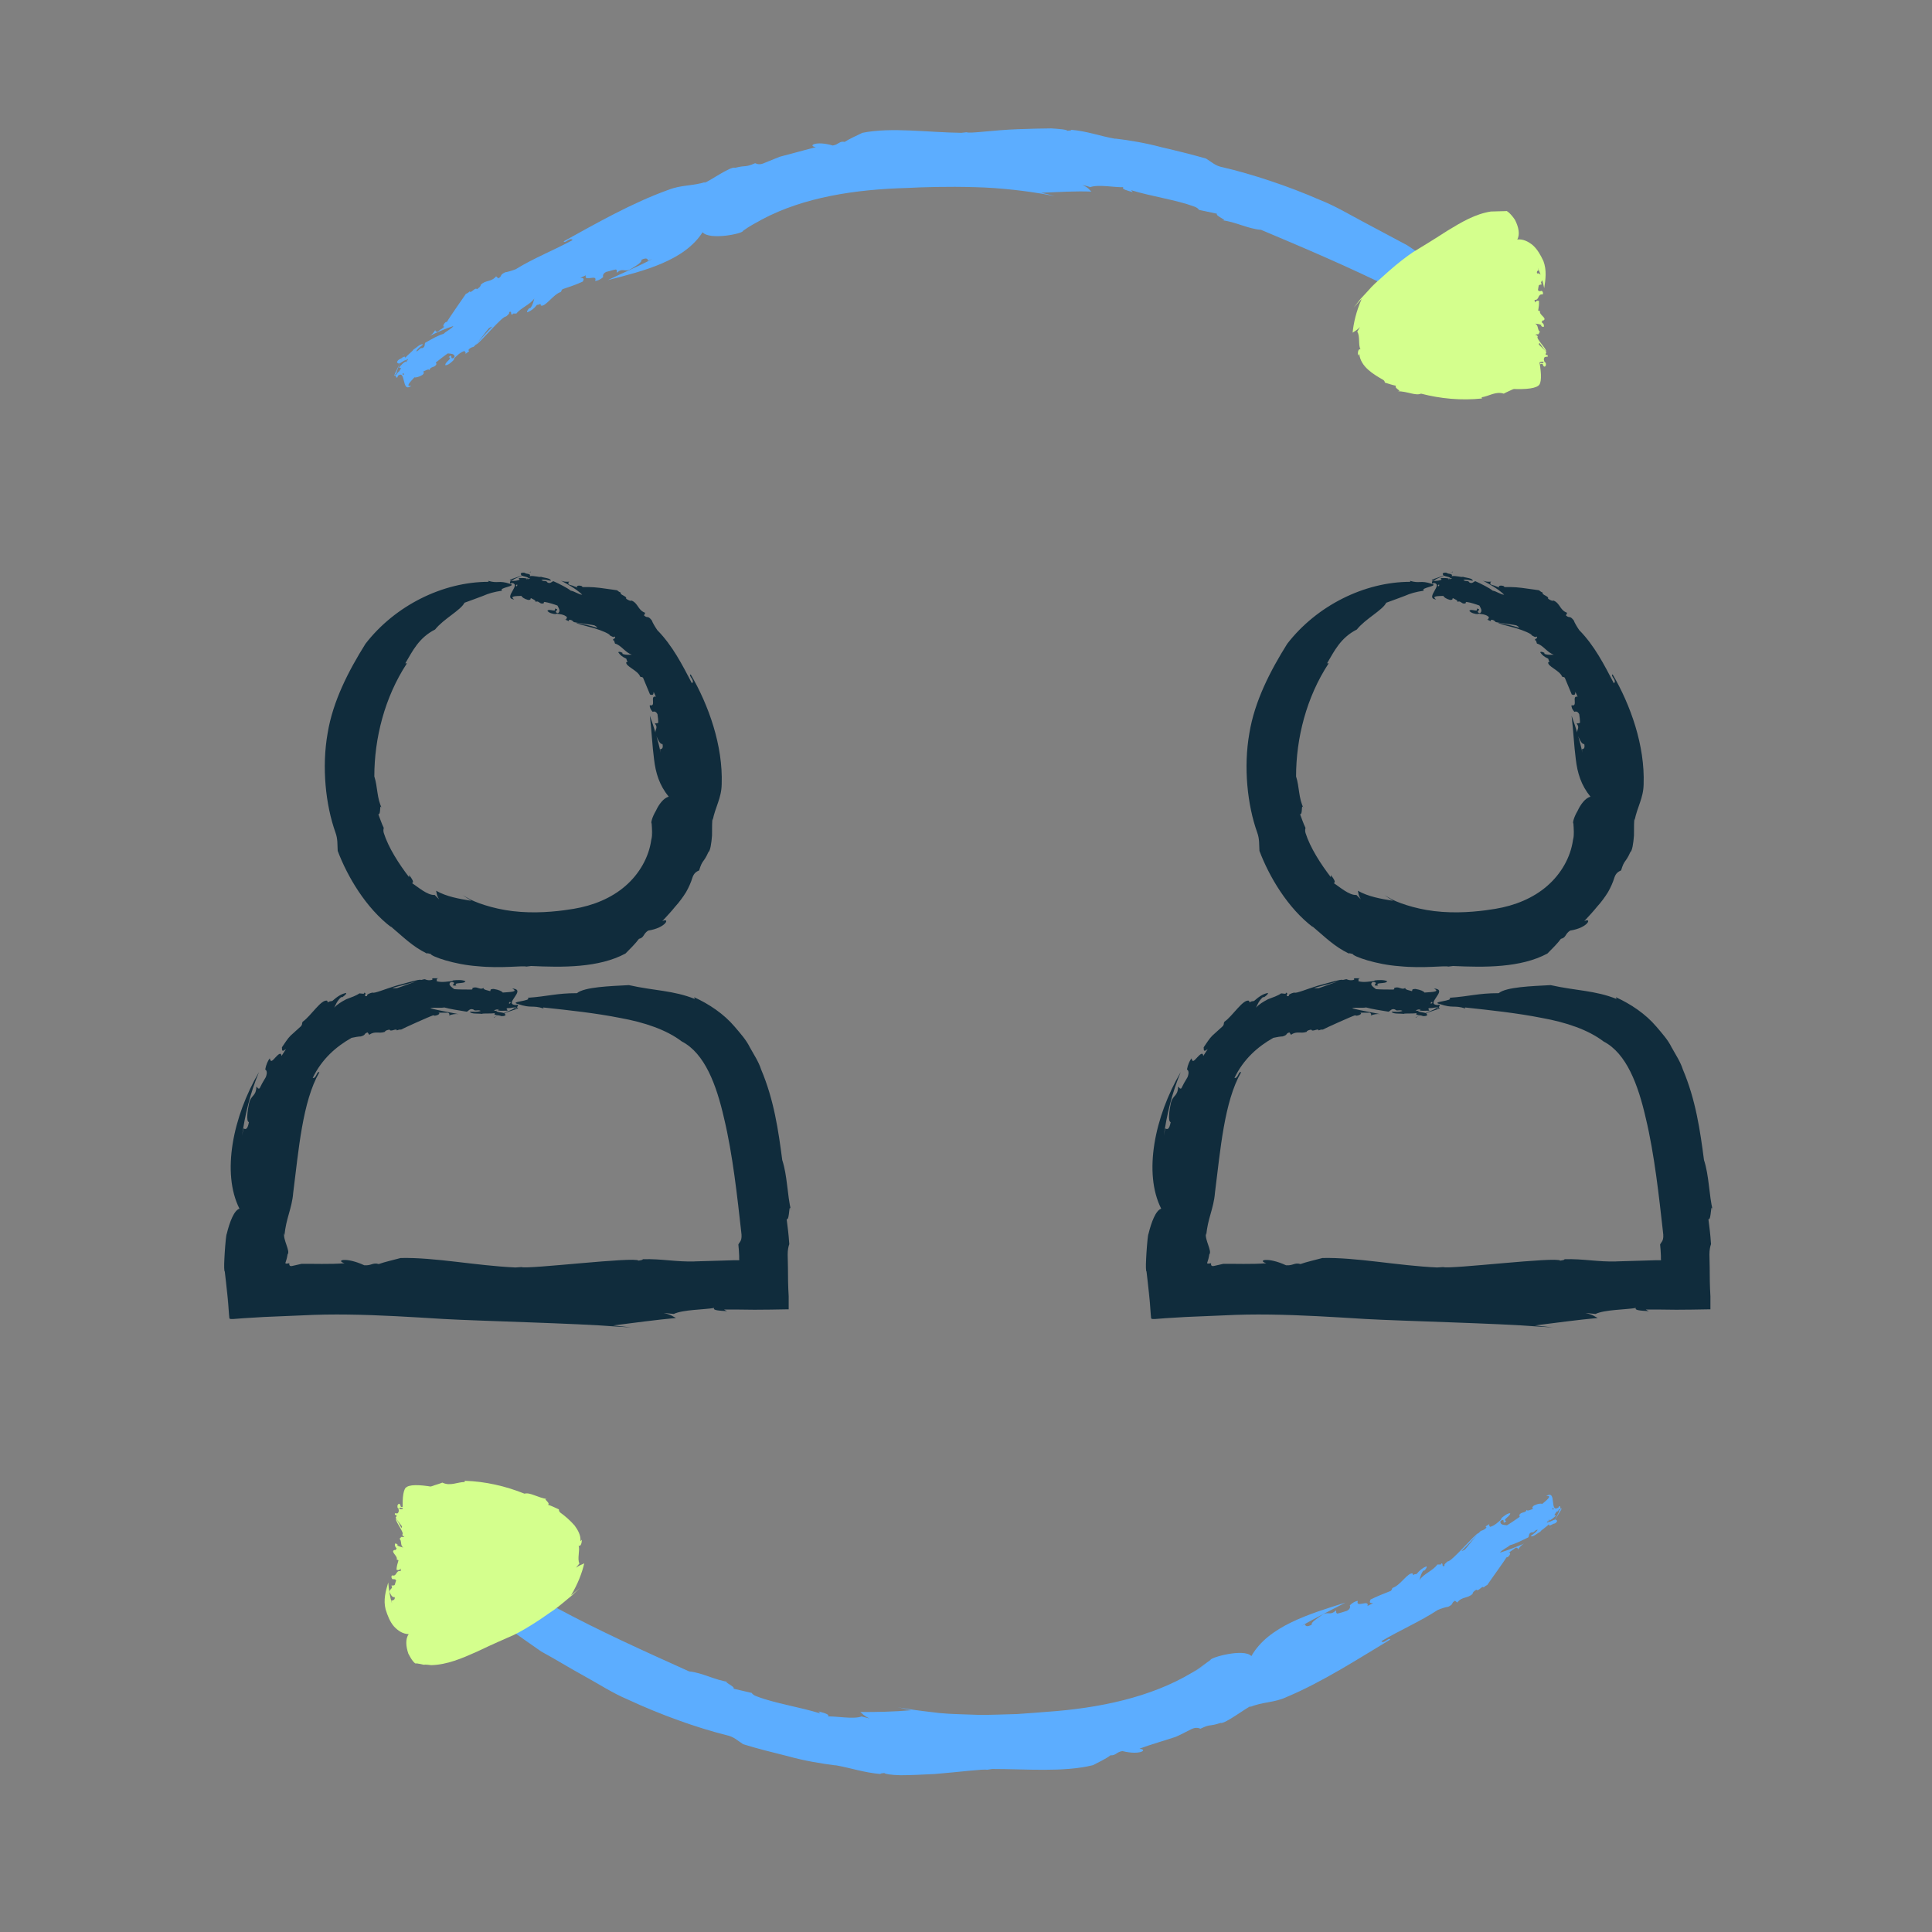
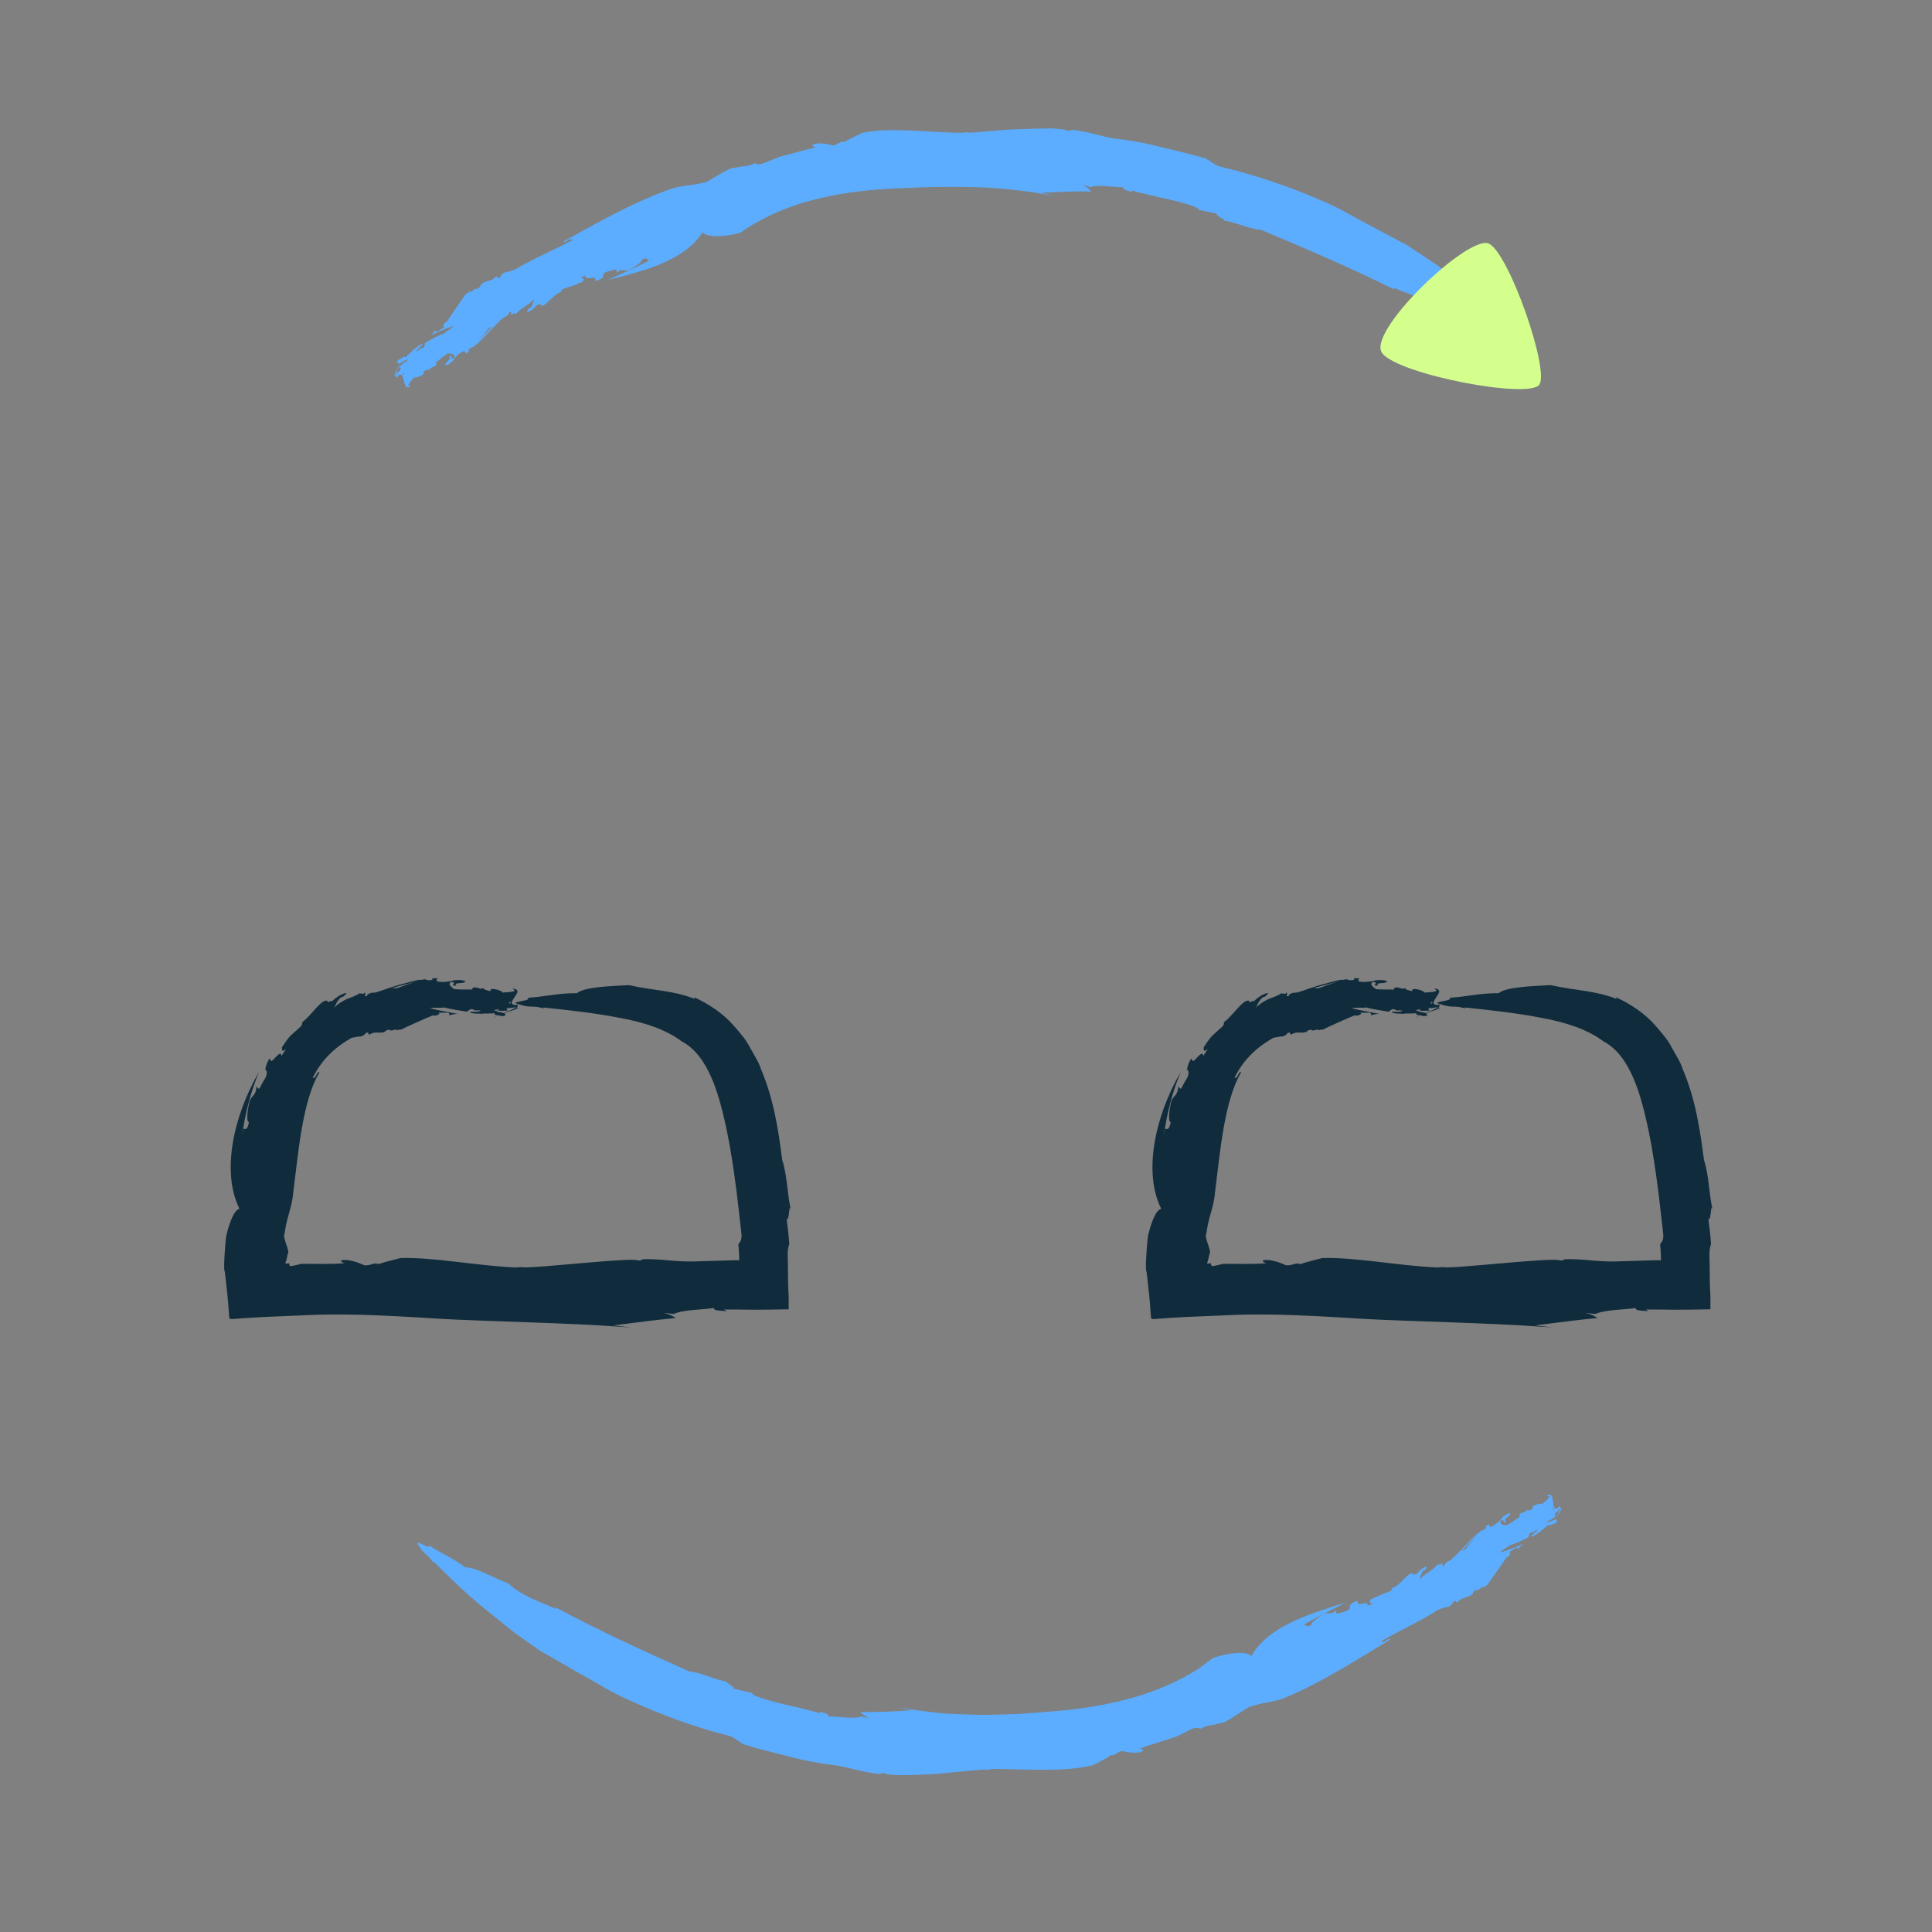
<svg xmlns="http://www.w3.org/2000/svg" width="96" height="96" viewBox="0 0 96 96" fill="none">
  <rect x="0" y="0" width="96" height="96" fill="#808080" stroke="none" />
  <path d="M32.181 12.96L32.411 12.87C31.711 13.24 30.941 13.56 30.201 13.92C32.001 13.46 34.001 12.96 34.911 11.54C35.251 11.95 36.931 11.61 36.921 11.47C37.221 11.25 37.541 11.08 37.871 10.9C37.641 11.01 37.421 11.13 37.201 11.25C37.421 11.13 37.641 11.01 37.871 10.9C39.941 9.8 42.491 9.41 45.071 9.34C45.781 9.3 47.111 9.26 48.441 9.3C49.771 9.33 51.091 9.51 51.801 9.63C52.011 9.67 52.211 9.71 52.421 9.75C52.081 9.66 52.081 9.65 51.731 9.58C52.621 9.54 53.441 9.49 54.231 9.52C54.111 9.42 54.101 9.33 53.781 9.19C53.911 9.22 54.041 9.25 54.171 9.3C54.571 9.15 55.401 9.32 55.821 9.3C55.711 9.4 56.021 9.47 56.291 9.55L56.201 9.45C57.211 9.76 58.441 9.93 59.331 10.26C59.461 10.3 59.541 10.37 59.581 10.43L60.471 10.62C60.361 10.73 61.131 11 60.691 10.94C61.381 11.01 61.991 11.37 62.661 11.42C64.801 12.32 67.081 13.29 69.271 14.38L69.251 14.3C70.041 14.64 70.831 14.81 71.631 15.49C72.361 15.74 73.301 16.26 73.721 16.2C74.431 16.69 74.811 16.78 75.541 17.23C75.471 16.97 76.321 17.59 76.061 17.23C75.751 16.71 75.601 16.84 75.331 16.4L75.311 16.45C74.491 15.66 73.651 14.88 72.731 14.19C72.271 13.84 71.821 13.49 71.361 13.14L69.911 12.18C69.191 11.8 68.501 11.43 67.791 11.05C67.071 10.67 66.361 10.24 65.601 9.94C64.001 9.24 62.211 8.65 60.751 8.31C60.401 8.25 60.191 8.04 59.931 7.88C59.271 7.69 58.511 7.5 57.731 7.32C56.951 7.11 56.141 6.97 55.371 6.88C55.401 6.88 55.421 6.89 55.441 6.9C54.631 6.76 54.041 6.52 53.231 6.45C53.231 6.5 53.101 6.48 53.041 6.5C53.011 6.44 52.701 6.41 52.241 6.38C51.781 6.38 51.181 6.4 50.581 6.42C49.381 6.46 48.171 6.65 48.031 6.57L47.771 6.6C46.091 6.58 44.291 6.31 42.851 6.6C42.551 6.75 42.221 6.89 41.971 7.05C41.701 7 41.681 7.18 41.381 7.23C40.531 6.98 40.111 7.25 40.541 7.31C39.881 7.49 39.291 7.64 38.741 7.79C38.501 7.89 38.251 7.99 38.001 8.09C37.791 8.19 37.661 8.17 37.521 8.11C36.981 8.34 37.121 8.19 36.521 8.34C36.321 8.23 35.151 9.08 34.981 9.09L35.071 9.04C34.401 9.25 33.861 9.18 33.221 9.43C31.401 10.08 29.571 11.13 28.011 11.99C28.071 12.13 28.331 11.76 28.451 11.93C27.531 12.43 26.531 12.82 25.621 13.38C25.441 13.45 25.201 13.52 25.101 13.53C24.791 13.68 24.981 13.71 24.761 13.83L24.651 13.73C24.411 14.03 24.121 13.9 23.881 14.16C23.901 14.22 23.801 14.3 23.701 14.37C23.611 14.25 23.401 14.6 23.341 14.48C23.281 14.53 23.241 14.57 23.151 14.6C23.061 14.73 22.281 15.85 22.211 15.99L22.141 16.01C21.991 16.14 22.001 16.28 22.101 16.22L21.911 16.37L21.931 16.34L21.741 16.49C21.741 16.49 21.611 16.49 21.631 16.39C21.561 16.52 21.461 16.63 21.341 16.7C21.691 16.52 22.131 16.33 22.531 16.2C22.441 16.34 22.161 16.46 22.041 16.59C21.811 16.64 21.431 16.86 21.131 17.03C21.081 17.08 21.151 17.24 20.981 17.3C20.841 17.27 20.841 17.43 20.681 17.46C20.761 17.3 20.901 17.22 21.021 17.12C20.911 17.04 20.661 17.31 20.541 17.37C20.521 17.44 20.261 17.62 20.141 17.78C20.121 17.63 19.961 17.82 19.831 17.86C19.721 17.94 19.701 18.04 19.771 18.04C19.841 18.17 20.221 17.73 20.181 17.97C20.101 17.95 19.921 18.15 19.831 18.26C19.881 18.32 19.941 18.23 19.931 18.35C19.811 18.45 19.751 18.63 19.631 18.63C19.631 18.59 19.691 18.56 19.731 18.53C19.571 18.67 20.181 17.39 20.031 17.61C20.121 17.61 19.501 18.75 19.601 18.66C19.721 18.6 19.631 18.82 19.751 18.75L19.791 18.58C19.941 18.48 20.081 18.53 20.071 18.61C19.851 18.81 20.311 17.65 20.181 17.88L20.281 17.84C20.231 17.95 20.061 18.17 19.921 18.19C19.971 18.25 19.891 18.37 19.821 18.47L19.781 18.49C19.721 18.6 19.581 18.71 19.711 18.73C20.211 18.22 19.921 19.6 20.441 19.16C20.121 19.24 20.391 18.97 20.591 18.75C20.651 18.77 20.801 18.74 20.991 18.63C21.121 18.5 21.031 18.51 21.031 18.46C21.131 18.42 21.301 18.31 21.341 18.39C21.381 18.21 21.551 18.28 21.661 18.14C21.741 18 21.621 18.11 21.671 18C21.851 17.86 22.101 17.66 22.251 17.56C22.361 17.58 22.621 17.56 22.581 17.75C22.311 17.96 22.541 17.5 22.291 17.75C22.531 17.79 22.081 18 22.131 18.15C22.271 18.15 22.451 17.99 22.581 17.85H22.531C22.641 17.73 22.881 17.48 23.091 17.44C23.091 17.52 23.191 17.51 23.111 17.6L23.301 17.46C23.301 17.46 23.321 17.39 23.261 17.42C23.311 17.31 23.421 17.26 23.511 17.24C23.571 17.28 24.311 16.24 24.311 16.3C24.451 16.2 24.541 16.26 24.631 16.1C24.601 16.03 23.491 17.27 23.661 17.12C23.811 17.09 24.971 15.68 25.141 15.73C25.241 15.65 25.351 15.55 25.291 15.51C25.481 15.42 25.321 15.66 25.481 15.63C25.481 15.62 25.451 15.61 25.491 15.58H25.661C25.871 15.3 26.341 15.14 26.551 14.83C26.511 14.95 26.491 15.13 26.351 15.31H26.301C26.301 15.31 26.151 15.46 26.201 15.52C26.401 15.44 26.541 15.33 26.681 15.15C26.721 15.15 26.771 15.13 26.811 15.13C26.811 15.13 26.801 15.12 26.791 15.11C26.871 15.11 26.871 15.11 26.871 15.16C26.871 15.16 26.871 15.17 26.871 15.18C27.091 15.28 27.481 14.63 27.861 14.51C27.941 14.42 27.851 14.47 27.951 14.37C28.331 14.24 28.591 14.16 28.961 13.99C29.031 13.85 29.021 13.81 28.831 13.81L29.111 13.68C28.991 14.03 29.721 13.59 29.571 13.96C29.671 13.96 29.841 13.89 29.971 13.77C29.961 13.71 29.931 13.61 30.121 13.51C30.421 13.44 30.341 13.44 30.601 13.39C30.691 13.43 30.621 13.5 30.661 13.55C30.941 13.28 31.031 13.55 31.341 13.37C31.531 13.25 31.921 13.04 31.871 12.91C32.141 12.78 32.191 12.87 32.211 12.98L32.181 12.96Z" fill="#5CADFF" />
  <path d="M64.88 80.69L64.65 80.8C65.35 80.41 66.11 80.01 66.86 79.63C65.05 80.2 63.03 80.8 62.18 82.29C61.81 81.89 60.14 82.36 60.15 82.48C59.85 82.7 59.55 82.93 59.22 83.12C59.45 83 59.66 82.85 59.88 82.72C59.67 82.86 59.45 83.01 59.22 83.12C57.18 84.34 54.62 84.88 52.01 85.06C51.64 85.09 51.13 85.13 50.54 85.17C49.95 85.18 49.28 85.22 48.61 85.21C47.94 85.18 47.27 85.18 46.68 85.12C46.09 85.05 45.57 84.99 45.21 84.93C45 84.9 44.79 84.87 44.58 84.82C44.93 84.91 44.93 84.91 45.28 84.98C44.38 85.06 43.55 85.07 42.75 85.07C42.88 85.17 42.89 85.24 43.21 85.39L42.81 85.29C42.41 85.44 41.56 85.27 41.14 85.29C41.25 85.19 40.94 85.11 40.67 85.04L40.76 85.14C39.74 84.82 38.5 84.64 37.6 84.29C37.47 84.25 37.39 84.18 37.35 84.12L36.45 83.91C36.56 83.8 35.79 83.51 36.23 83.58C35.53 83.49 34.92 83.12 34.24 83.05C32.09 82.08 29.79 81.05 27.61 79.87L27.63 79.95C26.84 79.58 26.04 79.38 25.24 78.67C24.5 78.4 23.57 77.84 23.14 77.89C22.43 77.37 22.05 77.27 21.32 76.79C21.39 77.05 20.54 76.4 20.79 76.77C21.1 77.31 21.24 77.18 21.51 77.63L21.53 77.58C22.35 78.39 23.18 79.21 24.09 79.94C24.55 80.31 25 80.68 25.45 81.04C25.92 81.39 26.41 81.72 26.89 82.06C27.59 82.44 28.28 82.87 29.01 83.27C29.74 83.67 30.44 84.13 31.2 84.45C32.81 85.2 34.62 85.85 36.1 86.22C36.46 86.29 36.66 86.5 36.93 86.67C37.6 86.88 38.37 87.07 39.17 87.27C39.96 87.49 40.79 87.63 41.58 87.73C41.55 87.73 41.52 87.72 41.5 87.71C42.33 87.86 42.93 88.08 43.75 88.15C43.75 88.1 43.88 88.12 43.94 88.1C43.97 88.15 44.29 88.2 44.75 88.21C45.22 88.21 45.83 88.18 46.44 88.15C47.67 88.05 48.9 87.89 49.04 87.94L49.3 87.9C51.01 87.9 52.86 88.07 54.31 87.71C54.61 87.55 54.95 87.4 55.18 87.22C55.45 87.24 55.46 87.06 55.77 87.01C56.65 87.23 57.07 86.94 56.62 86.89C57.24 86.66 57.87 86.49 58.43 86.3C58.68 86.19 58.92 86.06 59.16 85.94C59.37 85.83 59.51 85.84 59.65 85.9C60.18 85.64 60.06 85.81 60.65 85.61C60.85 85.69 62 84.8 62.17 84.77L62.09 84.83C62.75 84.55 63.31 84.62 63.94 84.32C65.75 83.56 67.54 82.39 69.08 81.47C69.01 81.33 68.76 81.71 68.64 81.55C69.55 81.01 70.55 80.58 71.44 80C71.62 79.92 71.86 79.85 71.96 79.84C72.27 79.69 72.08 79.66 72.3 79.54L72.41 79.63C72.64 79.32 72.93 79.44 73.18 79.19C73.16 79.13 73.26 79.05 73.36 78.99C73.45 79.11 73.66 78.76 73.72 78.88C73.78 78.83 73.82 78.79 73.9 78.76C73.98 78.63 74.78 77.53 74.85 77.39L74.92 77.37C75.07 77.25 75.07 77.11 74.96 77.16L75.15 77.02L75.13 77.04L75.32 76.9C75.32 76.9 75.44 76.9 75.43 77C75.5 76.88 75.61 76.76 75.73 76.7C75.38 76.85 74.93 77.03 74.53 77.15C74.63 77.01 74.9 76.9 75.03 76.78C75.25 76.73 75.64 76.54 75.94 76.39C75.99 76.34 75.94 76.18 76.11 76.14C76.24 76.18 76.25 76.02 76.41 76.01C76.32 76.15 76.19 76.22 76.06 76.32C76.16 76.41 76.42 76.16 76.54 76.11C76.56 76.04 76.83 75.89 76.96 75.74C76.97 75.89 77.13 75.71 77.26 75.7C77.37 75.64 77.4 75.55 77.34 75.54C77.29 75.4 76.88 75.77 76.94 75.55C77.02 75.58 77.2 75.41 77.31 75.32C77.27 75.26 77.2 75.32 77.23 75.22C77.36 75.14 77.43 74.97 77.55 74.99C77.54 75.02 77.48 75.05 77.45 75.07C77.61 74.96 76.91 76.1 77.08 75.92C76.99 75.9 77.69 74.89 77.59 74.96C77.47 75 77.58 74.8 77.46 74.85L77.41 75.01C77.26 75.09 77.12 75.02 77.14 74.94C77.37 74.78 76.81 75.84 76.96 75.63L76.86 75.66C76.91 75.56 77.1 75.36 77.24 75.36C77.2 75.3 77.29 75.19 77.36 75.1H77.4C77.47 74.98 77.61 74.9 77.49 74.87C76.94 75.3 77.4 73.97 76.83 74.34C77.16 74.3 76.86 74.54 76.63 74.73C76.57 74.7 76.42 74.71 76.22 74.81C76.08 74.93 76.17 74.93 76.17 74.98C76.06 75.01 75.89 75.11 75.86 75.02C75.81 75.19 75.63 75.11 75.52 75.24C75.43 75.37 75.56 75.27 75.5 75.38C75.31 75.51 75.04 75.7 74.88 75.79C74.77 75.77 74.51 75.79 74.56 75.58C74.85 75.38 74.58 75.83 74.85 75.58C74.61 75.52 75.07 75.34 75.04 75.19C74.9 75.19 74.71 75.34 74.57 75.47H74.62C74.5 75.59 74.25 75.83 74.03 75.87C74.03 75.79 73.93 75.8 74.03 75.71L73.83 75.84C73.83 75.84 73.81 75.91 73.87 75.88C73.81 75.99 73.7 76.03 73.61 76.06C73.55 76.02 72.77 77.06 72.78 77C72.64 77.1 72.55 77.04 72.46 77.2C72.48 77.26 73.63 76.02 73.46 76.18C73.3 76.21 72.11 77.63 71.94 77.58C71.84 77.66 71.72 77.76 71.79 77.8C71.59 77.9 71.76 77.65 71.6 77.69C71.6 77.7 71.63 77.71 71.59 77.74H71.42C71.22 78.04 70.73 78.2 70.53 78.52C70.57 78.4 70.59 78.22 70.73 78.04H70.78C70.78 78.04 70.93 77.89 70.88 77.83C70.68 77.91 70.54 78.03 70.39 78.21C70.35 78.21 70.29 78.23 70.26 78.23C70.26 78.23 70.27 78.24 70.28 78.25C70.19 78.25 70.2 78.25 70.2 78.21C70.2 78.21 70.2 78.2 70.2 78.19C69.97 78.1 69.59 78.78 69.2 78.9C69.12 78.99 69.21 78.94 69.11 79.05C68.73 79.2 68.47 79.3 68.1 79.48C68.04 79.63 68.05 79.66 68.23 79.66L67.95 79.8C68.06 79.45 67.34 79.92 67.47 79.55C67.36 79.55 67.2 79.64 67.07 79.77C67.09 79.83 67.12 79.93 66.93 80.04C66.63 80.13 66.7 80.12 66.45 80.18C66.36 80.14 66.42 80.07 66.38 80.02C66.1 80.3 66 80.05 65.7 80.24C65.52 80.38 65.13 80.6 65.18 80.73C64.91 80.87 64.86 80.79 64.83 80.67L64.88 80.69Z" fill="#5CADFF" />
-   <path d="M20.161 73.92C19.571 74.6 20.801 80.56 21.721 81.19C22.651 81.82 28.361 77.64 27.701 76.49C27.041 75.34 20.751 73.25 20.161 73.93V73.92Z" fill="#D4FF8D" />
-   <path d="M19.461 79.57L19.481 79.68C19.371 79.35 19.321 78.99 19.291 78.63C19.161 79.07 19.041 79.5 19.161 79.97C19.261 80.29 19.381 80.59 19.571 80.81C19.781 81.04 20.021 81.19 20.311 81.2C20.131 81.43 20.171 81.82 20.291 82.17C20.441 82.47 20.631 82.72 20.691 82.65C20.821 82.67 20.941 82.69 21.051 82.72C21.191 82.7 21.301 82.74 21.431 82.74C21.351 82.73 21.271 82.72 21.181 82.7C21.131 82.7 21.101 82.67 21.051 82.7L20.931 82.67L21.051 82.7C21.111 82.67 21.141 82.7 21.181 82.7C21.271 82.71 21.351 82.73 21.431 82.74C22.211 82.72 22.941 82.41 23.701 82.07C24.581 81.65 24.951 81.5 25.531 81.24C25.831 81.1 26.341 80.8 26.851 80.46C27.101 80.29 27.351 80.11 27.591 79.95C27.671 79.89 27.891 79.72 28.031 79.6C28.181 79.48 28.311 79.36 28.441 79.26C28.571 79.13 28.701 79.01 28.821 78.9C28.668 79.027 28.517 79.153 28.371 79.28C28.731 78.67 28.921 78.15 29.031 77.68C28.911 77.75 28.831 77.75 28.621 77.9C28.681 77.83 28.731 77.76 28.791 77.69C28.671 77.45 28.831 77.02 28.751 76.81C28.861 76.85 28.911 76.67 28.911 76.51L28.841 76.58C28.871 76.29 28.711 76.02 28.551 75.8C28.331 75.55 28.081 75.33 27.841 75.16C27.781 75.11 27.771 75.05 27.771 75C27.591 74.92 27.421 74.83 27.231 74.77C27.381 74.68 26.901 74.43 27.211 74.49C26.701 74.42 26.351 74.14 26.061 74.22C25.141 73.85 24.121 73.61 23.091 73.58V73.64C22.731 73.64 22.371 73.86 21.981 73.67C21.641 73.81 21.211 73.85 21.071 74.16C20.911 74.16 20.801 74.21 20.711 74.27C20.661 74.3 20.621 74.33 20.591 74.36C20.571 74.37 20.561 74.39 20.551 74.41C20.531 74.39 20.551 74.52 20.511 74.34C20.531 74.4 20.521 74.37 20.501 74.31C20.481 74.24 20.411 74.13 20.391 74.1C20.371 74.08 20.351 74.05 20.331 74.04L20.841 74.49V74.51V74.53C20.841 74.53 20.861 74.55 20.871 74.56H20.891C20.891 74.56 20.901 74.56 20.911 74.56L20.321 74.04C20.401 74.1 20.401 74.16 20.471 74.27C20.521 74.38 20.511 74.43 20.551 74.55C20.581 74.66 20.611 74.78 20.621 74.89C20.611 74.89 20.631 74.92 20.651 74.97V74.92C20.821 75.03 21.221 75.18 21.571 75.33C21.971 75.49 22.341 75.64 22.691 75.79C23.251 75.81 23.791 76.12 24.341 76.28C24.621 76.36 24.931 76.44 25.241 76.53L25.351 76.56H25.391H25.481H25.681C25.761 76.56 25.681 76.66 25.641 76.73C25.711 76.74 25.781 76.78 25.841 76.82C25.961 76.89 25.961 77.03 25.951 77.14H25.961C25.931 77.24 25.701 77.26 25.671 77.33C25.721 77.35 25.711 77.36 25.731 77.38C25.611 77.36 25.681 77.45 25.571 77.72C25.351 78.09 25.091 78.47 25.011 78.45C24.991 78.48 24.971 78.5 24.951 78.53C24.411 78.84 23.671 78.85 23.271 79.14C23.231 79.28 23.171 79.42 23.151 79.56C23.061 79.51 23.151 79.66 23.091 79.67C22.831 79.33 22.871 79.51 22.941 79.64C22.861 79.74 22.761 79.75 22.681 79.79C22.641 79.84 22.591 79.89 22.541 79.95C22.491 80 22.481 79.93 22.501 79.81C22.391 79.89 22.451 79.77 22.391 79.69C22.451 79.53 22.111 79.79 22.111 79.69H22.131C22.091 79.54 22.291 79.26 22.281 79.19C22.351 79.11 21.981 78.23 21.901 77.63C21.751 77.66 21.961 77.76 21.771 77.81C21.711 77.44 21.821 77.02 21.771 76.65C21.801 76.58 21.861 76.48 21.911 76.44C21.951 76.31 21.831 76.38 21.831 76.29L21.971 76.26C21.841 76.15 22.091 76.05 22.021 75.95C21.961 75.95 21.951 75.91 21.951 75.87C22.101 75.85 21.921 75.75 22.061 75.73H22.051C22.051 75.73 22.041 75.69 22.051 75.66C21.991 75.61 21.541 75.25 21.481 75.19L21.501 75.17C21.491 75.11 21.381 75.09 21.351 75.13V75.05H21.371V74.98C21.371 74.98 21.461 74.95 21.521 74.97C21.471 74.93 21.441 74.88 21.461 74.84C21.381 74.96 21.241 75.1 21.111 75.25C21.051 75.2 21.131 75.09 21.111 75.04C21.211 74.97 21.281 74.82 21.351 74.73C21.351 74.71 21.181 74.7 21.251 74.65C21.371 74.63 21.251 74.6 21.331 74.57C21.391 74.61 21.361 74.65 21.351 74.69C21.491 74.69 21.451 74.6 21.481 74.57C21.461 74.57 21.461 74.54 21.461 74.51C21.461 74.51 21.461 74.51 21.461 74.5C21.521 74.51 21.541 74.51 21.561 74.52C21.561 74.52 21.591 74.52 21.561 74.52C21.511 74.51 21.451 74.49 21.341 74.46C21.051 74.38 20.891 74.32 21.001 74.35C20.941 74.33 21.281 74.45 21.431 74.48C21.411 74.48 21.391 74.48 21.311 74.46C21.331 74.46 21.391 74.47 21.311 74.45C21.221 74.42 21.131 74.39 21.021 74.36C20.921 74.32 20.901 74.35 20.841 74.33C20.841 74.33 20.961 74.34 20.841 74.33C20.641 74.31 20.451 74.19 20.371 74.1C20.401 74.13 20.461 74.18 20.511 74.22C20.171 74.18 22.071 74.64 21.651 74.54C21.631 74.54 21.601 74.54 21.551 74.52C21.521 74.53 21.021 74.36 20.871 74.34C20.501 74.33 20.261 73.98 20.321 74.06C20.381 74.12 20.361 74.1 20.341 74.08H20.331V74.06L20.951 74.6C20.751 74.41 20.541 74.24 20.351 74.06C20.361 74.07 20.371 74.08 20.381 74.09C20.431 74.14 20.481 74.18 20.531 74.21C20.731 74.33 20.831 74.32 20.751 74.31C20.661 74.28 20.681 74.29 20.751 74.31C20.841 74.35 20.911 74.31 21.171 74.41C21.321 74.47 21.401 74.49 21.371 74.48H21.331C21.231 74.45 21.411 74.48 20.971 74.34C20.971 74.34 20.781 74.34 20.641 74.28L20.591 74.26C20.441 74.2 20.291 74.01 20.361 74.09C20.741 74.38 20.621 74.26 20.481 74.19C20.411 74.14 20.351 74.08 20.351 74.08C20.331 74.07 20.401 74.12 20.351 74.1C20.331 74.09 20.311 74.09 20.301 74.1C20.451 74.17 20.451 74.17 20.461 74.23C20.401 74.23 20.321 74.24 20.261 74.31C20.261 74.37 20.311 74.35 20.361 74.37C20.311 74.39 20.281 74.46 20.191 74.45C20.291 74.51 20.121 74.53 20.151 74.6C20.201 74.66 20.201 74.6 20.251 74.64C20.241 74.72 20.221 74.83 20.201 74.91C20.121 74.94 19.971 75.03 19.841 74.97C19.851 74.83 20.051 75.02 20.021 74.87C19.831 74.93 19.961 74.75 19.821 74.72C19.731 74.77 19.741 74.86 19.761 74.94L19.781 74.92C19.811 74.99 19.851 75.12 19.751 75.2C19.681 75.19 19.631 75.22 19.621 75.17V75.27C19.621 75.27 19.661 75.29 19.671 75.27C19.731 75.31 19.701 75.36 19.671 75.39C19.601 75.41 20.011 75.86 19.971 75.85C19.981 75.92 19.881 75.95 19.961 76C20.011 76 19.651 75.39 19.681 75.47C19.601 75.54 20.121 76.19 19.991 76.25C20.001 76.3 20.021 76.36 20.091 76.33C20.071 76.42 19.951 76.33 19.891 76.39C19.901 76.39 19.921 76.38 19.931 76.39L19.851 76.46C19.981 76.57 19.871 76.79 20.041 76.9C19.961 76.87 19.821 76.85 19.731 76.78L19.761 76.76C19.761 76.76 19.701 76.68 19.631 76.7C19.601 76.79 19.631 76.86 19.711 76.94C19.691 76.96 19.681 76.98 19.661 77H19.691C19.691 77 19.641 77.03 19.611 77.02H19.591C19.391 77.11 19.781 77.32 19.711 77.49C19.751 77.53 19.751 77.49 19.801 77.53C19.751 77.7 19.711 77.82 19.701 78C19.801 78.03 19.841 78.03 19.911 77.94V78.07C19.651 78.01 19.741 78.35 19.481 78.28C19.431 78.33 19.441 78.41 19.501 78.47C19.561 78.47 19.661 78.45 19.681 78.54C19.631 78.68 19.651 78.64 19.611 78.76C19.541 78.8 19.501 78.77 19.441 78.79C19.581 78.92 19.311 78.97 19.361 79.12C19.411 79.21 19.471 79.39 19.611 79.36C19.641 79.49 19.541 79.52 19.431 79.54L19.461 79.57Z" fill="#D4FF8D" />
  <path d="M57.89 56.12L57.83 56.43C57.97 55.41 58.23 54.32 58.67 53.27C57.38 55.47 56.8 58.28 57.7 60.06C57.43 60.14 57.21 60.73 57.07 61.3C57.03 61.4 57.01 61.73 56.99 61.93C56.97 62.17 56.96 62.38 56.95 62.56C56.93 62.93 56.94 63.18 56.97 63.18C57.06 63.92 57.13 64.62 57.18 65.31C57.14 64.83 57.11 64.35 57.07 63.85C57.11 64.35 57.15 64.84 57.18 65.31L57.2 65.51C57.2 65.51 57.24 65.55 57.28 65.54H57.41L57.92 65.5C58.26 65.48 58.59 65.46 58.92 65.44C59.56 65.41 60.19 65.39 60.82 65.36C61.57 65.32 62.33 65.31 63.1 65.32C64.65 65.34 66.24 65.44 67.85 65.54C69.64 65.64 74.52 65.76 76.36 65.91C76.63 65.93 76.89 65.94 77.16 65.96C76.86 65.927 76.563 65.893 76.27 65.86C77.39 65.72 78.41 65.58 79.39 65.49C79.22 65.41 79.19 65.34 78.78 65.24L79.28 65.29C79.74 65.07 80.79 65.08 81.29 64.99C81.19 65.11 81.56 65.13 81.93 65.15C81.85 65.12 81.83 65.1 81.78 65.07C82.27 65.07 82.78 65.07 83.29 65.08C83.82 65.08 84.36 65.07 84.89 65.06C84.92 65.06 84.96 65.06 84.99 65.06V64.97V64.78V64.41C84.97 64.16 84.97 63.92 84.96 63.68C84.96 63.21 84.95 62.76 84.94 62.33C84.94 62.1 84.98 61.93 85.02 61.82C85 61.51 84.98 61.34 84.96 61.15L84.89 60.58C85.05 60.66 84.99 59.63 85.11 60.17C84.91 59.33 84.93 58.44 84.67 57.64C84.48 56.18 84.26 54.65 83.62 53.14C83.5 52.76 83.26 52.4 83.06 52.04C82.88 51.67 82.59 51.35 82.31 51.02C81.76 50.37 81.03 49.89 80.29 49.55L80.33 49.64C79.27 49.21 78.29 49.23 77.05 48.95C76.12 49 74.84 49.04 74.47 49.35C73.44 49.35 73.03 49.51 72.02 49.58C72.28 49.74 71.04 49.77 71.54 49.89C72.21 50.12 72.24 49.93 72.81 50.11L72.79 50.06C74.1 50.2 75.4 50.34 76.61 50.58C77.83 50.8 78.92 51.17 79.68 51.75C80.82 52.34 81.4 53.9 81.78 55.57C82.21 57.36 82.44 59.5 82.63 61.19C82.7 61.67 82.56 61.68 82.49 61.84C82.51 62.01 82.52 62.2 82.53 62.4V62.55C82.53 62.55 82.54 62.61 82.53 62.62H82.48H82.27L81.63 62.64C81.16 62.65 80.7 62.67 80.25 62.68C80.28 62.68 80.32 62.68 80.34 62.68C79.38 62.71 78.67 62.54 77.74 62.57C77.74 62.62 77.6 62.62 77.53 62.64C77.37 62.43 72.04 63.08 71.71 62.96L71.41 62.98C69.44 62.89 67.4 62.47 65.71 62.51C65.34 62.61 64.93 62.7 64.62 62.81C64.32 62.72 64.26 62.9 63.9 62.87C62.99 62.45 62.45 62.62 62.92 62.77C62.18 62.83 61.37 62.79 60.78 62.8C60.64 62.83 60.49 62.87 60.34 62.9C60.2 62.94 60.16 62.87 60.18 62.77C60.02 62.79 59.95 62.82 60 62.7C60.03 62.61 60.06 62.52 60.09 62.33C60.24 62.17 59.86 61.62 59.92 61.27L59.94 61.38C60 60.57 60.31 60.05 60.37 59.27C60.64 57.15 60.83 54.74 61.67 53.28C61.54 53.2 61.52 53.61 61.34 53.56C61.8 52.61 62.51 52 63.27 51.57C63.44 51.53 63.64 51.5 63.73 51.5C64.01 51.42 63.86 51.36 64.07 51.3L64.15 51.42C64.43 51.21 64.62 51.38 64.93 51.27C64.93 51.21 65.05 51.18 65.16 51.16C65.2 51.3 65.51 51.07 65.52 51.2C65.59 51.18 65.63 51.15 65.73 51.16C65.85 51.09 67.16 50.5 67.33 50.45L67.4 50.47C67.61 50.45 67.7 50.33 67.57 50.32H67.84H67.81H68.07C68.07 50.32 68.18 50.38 68.11 50.46C68.26 50.4 68.43 50.37 68.58 50.39C68.15 50.3 67.63 50.22 67.18 50.1C67.36 50.04 67.69 50.1 67.88 50.06C68.12 50.13 68.61 50.21 68.99 50.27C69.07 50.26 69.13 50.09 69.32 50.16C69.41 50.27 69.53 50.15 69.69 50.23C69.51 50.3 69.33 50.27 69.15 50.27C69.19 50.4 69.6 50.35 69.74 50.38C69.81 50.34 70.17 50.38 70.39 50.34C70.29 50.47 70.57 50.42 70.71 50.49C70.86 50.5 70.96 50.45 70.9 50.41C70.95 50.27 70.3 50.33 70.51 50.18C70.57 50.25 70.86 50.22 71.02 50.22C71.02 50.14 70.91 50.16 71.02 50.09C71.2 50.11 71.39 50.01 71.49 50.09C71.46 50.11 71.38 50.09 71.33 50.09C71.56 50.09 70.08 50.6 70.38 50.56C70.3 50.49 71.7 50.09 71.54 50.09C71.4 50.05 71.64 49.95 71.49 49.92L71.33 50.01C71.13 49.98 71.05 49.85 71.12 49.79C71.46 49.79 70.17 50.32 70.46 50.24L70.34 50.2C70.46 50.15 70.79 50.1 70.91 50.18C70.91 50.1 71.07 50.08 71.21 50.05H71.26C71.4 50.02 71.6 50.04 71.51 49.94C70.68 49.96 72.05 49.16 71.25 49.12C71.59 49.29 71.14 49.29 70.78 49.32C70.75 49.26 70.59 49.18 70.33 49.14C70.11 49.15 70.2 49.2 70.16 49.25C70.04 49.21 69.8 49.18 69.83 49.09C69.66 49.2 69.55 49.03 69.35 49.07C69.17 49.12 69.36 49.12 69.24 49.17C68.97 49.17 68.59 49.17 68.37 49.15C68.28 49.07 68.02 48.93 68.2 48.8C68.62 48.8 68.05 49.01 68.48 48.97C68.29 48.79 68.86 48.91 68.93 48.76C68.79 48.68 68.51 48.69 68.28 48.72L68.33 48.74C68.12 48.76 67.72 48.84 67.49 48.75C67.54 48.68 67.44 48.64 67.59 48.61H67.3C67.3 48.61 67.23 48.67 67.31 48.67C67.18 48.73 67.04 48.71 66.94 48.67C66.9 48.57 65.46 49.15 65.51 49.1C65.31 49.13 65.24 49.03 65.06 49.15C65.06 49.17 65.52 49.02 65.97 48.91C66.42 48.78 66.84 48.67 66.71 48.69C66.62 48.65 66.04 48.83 65.48 48.98C64.92 49.15 64.39 49.38 64.31 49.32C64.16 49.35 63.99 49.43 64.05 49.49C63.8 49.55 64.08 49.33 63.89 49.33C63.89 49.34 63.92 49.36 63.86 49.38L63.66 49.36C63.49 49.48 63.25 49.56 63.01 49.65C62.78 49.77 62.56 49.9 62.41 50.07C62.48 49.94 62.53 49.75 62.75 49.55H62.81C62.81 49.55 63.04 49.4 63 49.34C62.73 49.39 62.53 49.55 62.31 49.74C62.25 49.74 62.2 49.76 62.14 49.77C62.14 49.77 62.15 49.78 62.16 49.79C62.05 49.79 62.06 49.79 62.07 49.75C62.07 49.75 62.07 49.74 62.07 49.73C61.78 49.61 61.25 50.49 60.84 50.77C60.77 50.91 60.86 50.81 60.77 50.98C60.57 51.16 60.41 51.31 60.24 51.46C60.08 51.62 59.97 51.81 59.81 52.04C59.81 52.24 59.83 52.26 60.01 52.13L59.79 52.47C59.77 52.26 59.63 52.39 59.49 52.54C59.36 52.68 59.25 52.83 59.21 52.59C59.12 52.68 59.02 52.91 58.98 53.14C59.03 53.18 59.11 53.25 59.01 53.52C58.8 53.87 58.85 53.79 58.7 54.08C58.61 54.13 58.6 54.01 58.54 54C58.52 54.51 58.27 54.38 58.17 54.85C58.11 55.15 58.02 55.72 58.17 55.76C58.1 56.14 58 56.13 57.9 56.07L57.89 56.12Z" fill="#102C3C" />
  <path d="M12.089 56.12L12.029 56.43C12.169 55.41 12.429 54.32 12.869 53.27C11.579 55.47 10.999 58.28 11.899 60.06C11.629 60.14 11.409 60.73 11.269 61.3C11.229 61.4 11.209 61.73 11.189 61.93C11.169 62.17 11.159 62.38 11.149 62.56C11.129 62.93 11.139 63.18 11.169 63.18C11.259 63.92 11.329 64.62 11.379 65.31C11.339 64.83 11.309 64.35 11.269 63.85C11.309 64.35 11.349 64.84 11.379 65.31L11.399 65.51C11.399 65.51 11.439 65.55 11.479 65.54H11.609L12.119 65.5C12.459 65.48 12.789 65.46 13.119 65.44C13.759 65.41 14.389 65.39 15.019 65.36C15.769 65.32 16.529 65.31 17.299 65.32C18.849 65.34 20.439 65.44 22.049 65.54C23.839 65.64 28.719 65.76 30.559 65.91C30.829 65.93 31.089 65.94 31.359 65.96C31.059 65.927 30.762 65.893 30.469 65.86C31.589 65.72 32.609 65.58 33.589 65.49C33.419 65.41 33.389 65.34 32.979 65.24L33.479 65.29C33.939 65.07 34.989 65.08 35.489 64.99C35.389 65.11 35.759 65.13 36.129 65.15C36.049 65.12 36.029 65.1 35.979 65.07C36.469 65.07 36.979 65.07 37.489 65.08C38.019 65.08 38.559 65.07 39.089 65.06C39.119 65.06 39.159 65.06 39.189 65.06V64.97V64.78V64.41C39.169 64.16 39.169 63.92 39.159 63.68C39.159 63.21 39.149 62.76 39.139 62.33C39.139 62.1 39.179 61.93 39.219 61.82C39.199 61.51 39.179 61.34 39.159 61.15L39.089 60.58C39.249 60.66 39.189 59.63 39.309 60.17C39.109 59.33 39.129 58.44 38.869 57.64C38.679 56.18 38.459 54.65 37.819 53.14C37.699 52.76 37.459 52.4 37.259 52.04C37.079 51.67 36.789 51.35 36.509 51.02C35.959 50.37 35.229 49.89 34.489 49.55L34.529 49.64C33.469 49.21 32.489 49.23 31.249 48.95C30.319 49 29.039 49.04 28.669 49.35C27.639 49.35 27.229 49.51 26.219 49.58C26.479 49.74 25.239 49.77 25.739 49.89C26.409 50.12 26.439 49.93 27.009 50.11L26.989 50.06C28.299 50.2 29.599 50.34 30.809 50.58C32.029 50.8 33.119 51.17 33.879 51.75C35.019 52.34 35.599 53.9 35.979 55.57C36.409 57.36 36.639 59.5 36.829 61.19C36.899 61.67 36.759 61.68 36.689 61.84C36.709 62.01 36.719 62.2 36.729 62.4V62.55C36.729 62.55 36.739 62.61 36.729 62.62H36.679H36.469L35.829 62.64C35.359 62.65 34.899 62.67 34.449 62.68C34.479 62.68 34.519 62.68 34.539 62.68C33.579 62.71 32.869 62.54 31.939 62.57C31.939 62.62 31.799 62.62 31.729 62.64C31.569 62.43 26.239 63.08 25.909 62.96L25.609 62.98C23.639 62.89 21.599 62.47 19.909 62.51C19.539 62.61 19.129 62.7 18.819 62.81C18.519 62.72 18.459 62.9 18.099 62.87C17.189 62.45 16.649 62.62 17.119 62.77C16.389 62.83 15.569 62.79 14.979 62.8C14.839 62.83 14.689 62.87 14.539 62.9C14.399 62.94 14.359 62.87 14.379 62.77C14.219 62.79 14.149 62.82 14.199 62.7C14.229 62.61 14.259 62.52 14.289 62.33C14.439 62.17 14.059 61.62 14.119 61.27L14.139 61.38C14.199 60.57 14.509 60.05 14.569 59.27C14.839 57.15 15.029 54.74 15.869 53.28C15.739 53.2 15.719 53.61 15.539 53.56C15.999 52.61 16.709 52 17.469 51.57C17.639 51.53 17.839 51.5 17.929 51.5C18.209 51.42 18.059 51.36 18.269 51.3L18.349 51.42C18.629 51.21 18.819 51.38 19.129 51.27C19.129 51.21 19.249 51.18 19.359 51.16C19.399 51.3 19.709 51.07 19.719 51.2C19.789 51.18 19.829 51.15 19.929 51.16C20.049 51.09 21.359 50.5 21.529 50.45L21.599 50.47C21.809 50.45 21.899 50.33 21.769 50.32H22.039H22.009H22.269C22.269 50.32 22.379 50.38 22.309 50.46C22.459 50.4 22.629 50.37 22.779 50.39C22.349 50.3 21.829 50.22 21.379 50.1C21.559 50.04 21.889 50.1 22.079 50.06C22.319 50.13 22.809 50.21 23.189 50.27C23.269 50.26 23.329 50.09 23.519 50.16C23.619 50.27 23.729 50.15 23.889 50.23C23.709 50.3 23.529 50.27 23.349 50.27C23.389 50.4 23.799 50.35 23.939 50.38C24.009 50.34 24.369 50.38 24.589 50.34C24.489 50.47 24.769 50.42 24.909 50.49C25.059 50.5 25.159 50.45 25.099 50.41C25.149 50.27 24.499 50.33 24.709 50.18C24.769 50.25 25.059 50.22 25.219 50.22C25.219 50.14 25.109 50.16 25.219 50.09C25.399 50.11 25.589 50.01 25.689 50.09C25.659 50.11 25.579 50.09 25.529 50.09C25.759 50.09 24.279 50.6 24.579 50.56C24.499 50.49 25.899 50.09 25.739 50.09C25.599 50.05 25.839 49.95 25.689 49.92L25.529 50.01C25.329 49.98 25.249 49.85 25.319 49.79C25.659 49.79 24.369 50.32 24.659 50.24L24.539 50.2C24.659 50.15 24.989 50.1 25.109 50.18C25.109 50.1 25.269 50.08 25.409 50.05H25.459C25.599 50.02 25.799 50.04 25.709 49.94C24.879 49.96 26.249 49.16 25.449 49.12C25.789 49.29 25.339 49.29 24.979 49.32C24.949 49.26 24.789 49.18 24.529 49.14C24.309 49.15 24.399 49.2 24.359 49.25C24.239 49.21 23.999 49.18 24.029 49.09C23.859 49.2 23.749 49.03 23.549 49.07C23.369 49.12 23.559 49.12 23.439 49.17C23.169 49.17 22.789 49.17 22.569 49.15C22.479 49.07 22.219 48.93 22.399 48.8C22.819 48.8 22.249 49.01 22.679 48.97C22.489 48.79 23.059 48.91 23.129 48.76C22.989 48.68 22.709 48.69 22.479 48.72L22.529 48.74C22.319 48.76 21.919 48.84 21.689 48.75C21.739 48.68 21.639 48.64 21.789 48.61H21.499C21.499 48.61 21.429 48.67 21.509 48.67C21.379 48.73 21.239 48.71 21.139 48.67C21.099 48.57 19.659 49.15 19.709 49.1C19.509 49.13 19.439 49.03 19.259 49.15C19.259 49.17 19.719 49.02 20.169 48.91C20.619 48.78 21.039 48.67 20.909 48.69C20.819 48.65 20.239 48.83 19.679 48.98C19.119 49.15 18.589 49.38 18.509 49.32C18.359 49.35 18.189 49.43 18.249 49.49C17.999 49.55 18.279 49.33 18.089 49.33C18.089 49.34 18.119 49.36 18.059 49.38L17.859 49.36C17.689 49.48 17.449 49.56 17.209 49.65C16.979 49.77 16.759 49.9 16.609 50.07C16.679 49.94 16.729 49.75 16.949 49.55H17.009C17.009 49.55 17.239 49.4 17.199 49.34C16.929 49.39 16.729 49.55 16.509 49.74C16.449 49.74 16.399 49.76 16.339 49.77C16.339 49.77 16.349 49.78 16.359 49.79C16.249 49.79 16.259 49.79 16.269 49.75C16.269 49.75 16.269 49.74 16.269 49.73C15.979 49.61 15.449 50.49 15.039 50.77C14.969 50.91 15.059 50.81 14.969 50.98C14.769 51.16 14.609 51.31 14.439 51.46C14.279 51.62 14.169 51.81 14.009 52.04C14.009 52.24 14.029 52.26 14.209 52.13L13.989 52.47C13.969 52.26 13.829 52.39 13.689 52.54C13.559 52.68 13.449 52.83 13.409 52.59C13.319 52.68 13.219 52.91 13.179 53.14C13.229 53.18 13.309 53.25 13.209 53.52C12.999 53.87 13.049 53.79 12.899 54.08C12.809 54.13 12.799 54.01 12.739 54C12.719 54.51 12.469 54.38 12.369 54.85C12.309 55.15 12.219 55.72 12.369 55.76C12.299 56.14 12.199 56.13 12.099 56.07L12.089 56.12Z" fill="#102C3C" />
-   <path d="M78.601 37.21L78.631 37.4C78.501 36.8 78.311 36.17 78.091 35.56C78.181 36.3 78.211 37.06 78.301 37.73C78.381 38.41 78.561 39.01 79.031 39.59C78.781 39.64 78.531 39.98 78.391 40.29C78.211 40.59 78.131 40.89 78.181 40.92C78.201 41.18 78.221 41.47 78.161 41.74C78.201 41.56 78.221 41.37 78.221 41.18C78.221 41.37 78.211 41.56 78.161 41.74C78.041 42.6 77.571 43.42 76.881 44.02C76.181 44.63 75.271 45 74.301 45.16C73.761 45.25 72.741 45.39 71.661 45.31C70.601 45.24 69.651 44.93 69.181 44.7L68.791 44.48C68.931 44.574 69.074 44.667 69.221 44.76C68.591 44.66 67.981 44.55 67.471 44.26C67.511 44.38 67.471 44.45 67.621 44.69L67.401 44.47C67.041 44.5 66.541 44.05 66.271 43.88C66.401 43.85 66.261 43.65 66.131 43.48V43.59C65.631 42.94 65.101 42.12 64.871 41.39C64.841 41.29 64.851 41.2 64.871 41.14C64.761 40.92 64.691 40.69 64.601 40.46C64.751 40.48 64.631 39.85 64.781 40.17C64.521 39.67 64.571 39.1 64.401 38.58C64.401 36.69 64.911 34.65 66.021 32.96H65.941C66.301 32.35 66.611 31.69 67.421 31.28C67.841 30.75 68.701 30.32 68.881 29.95C69.221 29.83 69.501 29.72 69.801 29.61C70.071 29.49 70.341 29.41 70.751 29.35C70.541 29.2 71.531 29.12 71.141 29.01C70.571 28.82 70.551 29.01 70.061 28.86L70.081 28.91C67.791 28.91 65.421 30.1 63.961 31.99C63.121 33.33 62.341 34.84 62.081 36.43C61.781 38.12 61.981 40 62.471 41.37C62.591 41.7 62.561 41.97 62.581 42.28C63.061 43.55 63.981 45.12 65.251 46.08C65.231 46.06 65.211 46.04 65.201 46.02C65.831 46.55 66.281 47.02 67.021 47.38C67.041 47.34 67.151 47.4 67.211 47.4C67.231 47.52 68.381 47.93 69.541 48.01C70.711 48.13 71.831 47.97 71.961 48.03C72.041 48.02 72.121 48.01 72.201 48C73.741 48.07 75.551 48.1 76.891 47.38C77.131 47.14 77.391 46.88 77.561 46.65C77.831 46.59 77.761 46.4 78.021 46.24C78.921 46.1 79.121 45.58 78.721 45.77C78.941 45.53 79.161 45.3 79.361 45.05C79.571 44.82 79.751 44.57 79.901 44.33C80.031 44.1 80.141 43.86 80.221 43.6C80.291 43.39 80.411 43.31 80.551 43.25C80.721 42.69 80.761 42.9 81.011 42.34C81.101 42.29 81.161 41.91 81.191 41.52C81.191 41.13 81.191 40.75 81.221 40.67V40.77C81.351 40.1 81.661 39.66 81.671 38.97C81.741 37.05 81.021 35.03 80.131 33.51C79.991 33.57 80.371 33.82 80.191 33.95C79.721 33.05 79.231 32.08 78.471 31.31C78.361 31.15 78.231 30.93 78.201 30.83C77.981 30.55 78.001 30.75 77.811 30.58L77.871 30.45C77.501 30.32 77.531 29.98 77.191 29.84C77.141 29.88 77.031 29.82 76.921 29.75C76.991 29.62 76.581 29.56 76.661 29.45C76.591 29.42 76.541 29.39 76.471 29.33C76.391 29.32 76.001 29.26 75.611 29.21C75.231 29.16 74.841 29.17 74.761 29.17L74.711 29.12C74.521 29.06 74.411 29.14 74.511 29.2C74.441 29.17 74.361 29.14 74.291 29.12H74.321L74.091 29.05C74.051 29.03 74.021 28.95 74.101 28.9C73.951 28.92 73.801 28.9 73.681 28.85C74.021 29.03 74.441 29.26 74.741 29.55C74.581 29.55 74.341 29.37 74.171 29.35C74.001 29.21 73.621 29.02 73.311 28.88C73.241 28.88 73.161 29.03 73.011 28.94C72.951 28.82 72.831 28.92 72.711 28.82C72.871 28.78 73.021 28.83 73.181 28.86C73.181 28.72 72.811 28.71 72.691 28.66C72.631 28.7 72.331 28.59 72.131 28.63C72.221 28.5 71.981 28.54 71.871 28.46C71.741 28.44 71.651 28.49 71.701 28.53C71.651 28.67 72.211 28.64 72.021 28.78C71.981 28.71 71.731 28.72 71.591 28.72C71.591 28.8 71.681 28.78 71.591 28.85C71.441 28.83 71.281 28.91 71.201 28.83C71.231 28.81 71.291 28.83 71.331 28.83C71.121 28.81 72.421 28.38 72.161 28.41C72.211 28.48 71.011 28.81 71.151 28.83C71.271 28.87 71.071 28.97 71.191 29L71.321 28.91C71.491 28.95 71.551 29.08 71.491 29.13C71.211 29.1 72.301 28.64 72.061 28.71L72.151 28.75C72.041 28.79 71.771 28.82 71.671 28.74C71.671 28.82 71.531 28.84 71.411 28.86H71.371C71.251 28.88 71.091 28.86 71.171 28.96C71.831 28.98 70.741 29.72 71.361 29.79C71.111 29.61 71.451 29.62 71.721 29.61C71.741 29.67 71.861 29.76 72.051 29.81C72.221 29.81 72.151 29.76 72.191 29.72C72.281 29.77 72.451 29.83 72.421 29.91C72.561 29.82 72.621 30.01 72.771 29.99C72.911 29.96 72.771 29.94 72.871 29.91C73.081 29.94 73.351 30.03 73.511 30.09C73.551 30.19 73.701 30.37 73.531 30.47C73.241 30.38 73.691 30.29 73.381 30.24C73.471 30.46 73.101 30.22 73.011 30.35C73.091 30.46 73.281 30.51 73.451 30.52L73.421 30.49C73.571 30.51 73.881 30.52 73.991 30.68C73.931 30.73 73.991 30.8 73.881 30.78L74.061 30.86C74.061 30.86 74.121 30.84 74.071 30.8C74.181 30.78 74.261 30.84 74.311 30.9C74.311 30.94 75.411 31.05 75.371 31.09C75.511 31.15 75.481 31.27 75.641 31.28C75.691 31.2 74.271 30.88 74.461 30.96C74.511 31 74.911 31.1 75.321 31.21C75.721 31.33 76.111 31.5 76.111 31.57C76.211 31.62 76.321 31.7 76.341 31.62C76.471 31.76 76.221 31.7 76.281 31.83C76.281 31.83 76.291 31.79 76.321 31.83L76.371 31.98C76.671 32.05 76.891 32.44 77.211 32.53C77.091 32.53 76.931 32.56 76.741 32.49V32.44C76.741 32.44 76.581 32.35 76.531 32.41C76.631 32.56 76.751 32.65 76.931 32.73C76.941 32.77 76.961 32.81 76.961 32.84L76.981 32.82C76.991 32.89 76.981 32.89 76.951 32.9H76.931C76.871 33.11 77.491 33.3 77.621 33.62C77.701 33.68 77.651 33.6 77.751 33.67C77.891 34 77.981 34.23 78.101 34.51C78.231 34.55 78.271 34.54 78.281 34.38L78.391 34.62C78.071 34.54 78.431 35.14 78.091 35.04C78.071 35.13 78.131 35.27 78.231 35.37C78.291 35.35 78.391 35.33 78.471 35.49C78.501 35.74 78.501 35.68 78.511 35.9C78.461 35.97 78.401 35.92 78.341 35.95C78.541 36.2 78.291 36.25 78.391 36.51C78.461 36.67 78.581 37 78.721 36.97C78.771 37.21 78.671 37.23 78.561 37.23L78.601 37.21Z" fill="#102C3C" />
-   <path d="M32.8 37.21L32.83 37.4C32.7 36.8 32.51 36.17 32.29 35.56C32.38 36.3 32.41 37.06 32.5 37.73C32.58 38.41 32.76 39.01 33.23 39.59C32.98 39.64 32.73 39.98 32.59 40.29C32.41 40.59 32.33 40.89 32.38 40.92C32.4 41.18 32.42 41.47 32.36 41.74C32.4 41.56 32.42 41.37 32.42 41.18C32.42 41.37 32.41 41.56 32.36 41.74C32.24 42.6 31.77 43.42 31.08 44.02C30.38 44.63 29.47 45 28.5 45.16C27.96 45.25 26.94 45.39 25.86 45.31C24.8 45.24 23.85 44.93 23.38 44.7L22.99 44.48C23.13 44.574 23.273 44.667 23.42 44.76C22.79 44.66 22.18 44.55 21.67 44.26C21.71 44.38 21.67 44.45 21.82 44.69L21.6 44.47C21.24 44.5 20.74 44.05 20.47 43.88C20.6 43.85 20.46 43.65 20.33 43.48V43.59C19.83 42.94 19.3 42.12 19.07 41.39C19.04 41.29 19.05 41.2 19.07 41.14C18.96 40.92 18.89 40.69 18.8 40.46C18.95 40.48 18.83 39.85 18.98 40.17C18.72 39.67 18.77 39.1 18.6 38.58C18.6 36.69 19.11 34.65 20.22 32.96H20.14C20.5 32.35 20.81 31.69 21.62 31.28C22.04 30.75 22.9 30.32 23.08 29.95C23.42 29.83 23.7 29.72 24 29.61C24.27 29.49 24.54 29.41 24.95 29.35C24.74 29.2 25.73 29.12 25.34 29.01C24.77 28.82 24.75 29.01 24.26 28.86L24.28 28.91C21.99 28.91 19.62 30.1 18.16 31.99C17.32 33.33 16.54 34.84 16.28 36.43C15.98 38.12 16.18 40 16.67 41.37C16.79 41.7 16.76 41.97 16.78 42.28C17.26 43.55 18.18 45.12 19.45 46.08C19.43 46.06 19.41 46.04 19.4 46.02C20.03 46.55 20.48 47.02 21.21 47.38C21.23 47.34 21.34 47.4 21.4 47.4C21.42 47.52 22.57 47.93 23.73 48.01C24.9 48.13 26.02 47.97 26.15 48.03C26.23 48.02 26.31 48.01 26.39 48C27.93 48.07 29.74 48.1 31.08 47.38C31.32 47.14 31.58 46.88 31.75 46.65C32.02 46.59 31.95 46.4 32.21 46.24C33.11 46.1 33.31 45.58 32.91 45.77C33.13 45.53 33.35 45.3 33.55 45.05C33.76 44.82 33.94 44.57 34.09 44.33C34.22 44.1 34.33 43.86 34.41 43.6C34.48 43.39 34.6 43.31 34.74 43.25C34.91 42.69 34.95 42.9 35.2 42.34C35.29 42.29 35.35 41.91 35.38 41.52C35.38 41.13 35.38 40.75 35.41 40.67V40.77C35.54 40.1 35.85 39.66 35.86 38.97C35.93 37.05 35.21 35.03 34.32 33.51C34.18 33.57 34.56 33.82 34.38 33.95C33.91 33.05 33.42 32.08 32.66 31.31C32.55 31.15 32.42 30.93 32.39 30.83C32.17 30.55 32.19 30.75 32 30.58L32.06 30.45C31.69 30.32 31.72 29.98 31.38 29.84C31.33 29.88 31.22 29.82 31.11 29.75C31.18 29.62 30.77 29.56 30.85 29.45C30.78 29.42 30.73 29.39 30.66 29.33C30.58 29.32 30.19 29.26 29.8 29.21C29.42 29.16 29.03 29.17 28.95 29.17L28.9 29.12C28.71 29.06 28.6 29.14 28.7 29.2C28.63 29.17 28.55 29.14 28.48 29.12H28.51L28.28 29.05C28.24 29.03 28.21 28.95 28.29 28.9C28.14 28.92 27.99 28.9 27.87 28.85C28.21 29.03 28.63 29.26 28.93 29.55C28.77 29.55 28.53 29.37 28.36 29.35C28.19 29.21 27.81 29.02 27.5 28.88C27.43 28.88 27.35 29.03 27.2 28.94C27.14 28.82 27.02 28.92 26.9 28.82C27.06 28.78 27.21 28.83 27.37 28.86C27.37 28.72 27 28.71 26.88 28.66C26.82 28.7 26.52 28.59 26.32 28.63C26.41 28.5 26.17 28.54 26.06 28.46C25.93 28.44 25.84 28.49 25.89 28.53C25.84 28.67 26.4 28.64 26.21 28.78C26.17 28.71 25.92 28.72 25.78 28.72C25.78 28.8 25.87 28.78 25.78 28.85C25.63 28.83 25.47 28.91 25.39 28.83C25.42 28.81 25.48 28.83 25.52 28.83C25.31 28.81 26.61 28.38 26.35 28.41C26.4 28.48 25.2 28.81 25.34 28.83C25.46 28.87 25.26 28.97 25.38 29L25.51 28.91C25.68 28.95 25.74 29.08 25.68 29.13C25.4 29.1 26.49 28.64 26.25 28.71L26.34 28.75C26.23 28.79 25.96 28.82 25.86 28.74C25.86 28.82 25.72 28.84 25.6 28.86H25.56C25.44 28.88 25.28 28.86 25.36 28.96C26.02 28.98 24.93 29.72 25.55 29.79C25.3 29.61 25.64 29.62 25.91 29.61C25.93 29.67 26.05 29.76 26.24 29.81C26.41 29.81 26.34 29.76 26.38 29.72C26.47 29.77 26.64 29.83 26.61 29.91C26.75 29.82 26.81 30.01 26.96 29.99C27.1 29.96 26.96 29.94 27.06 29.91C27.26 29.94 27.54 30.03 27.7 30.09C27.74 30.19 27.89 30.37 27.72 30.47C27.43 30.38 27.88 30.29 27.57 30.24C27.66 30.46 27.29 30.22 27.2 30.35C27.28 30.46 27.47 30.51 27.64 30.52L27.61 30.49C27.76 30.51 28.06 30.52 28.18 30.68C28.12 30.73 28.18 30.8 28.07 30.78L28.25 30.86C28.25 30.86 28.31 30.84 28.26 30.8C28.37 30.78 28.45 30.84 28.5 30.9C28.5 30.94 29.6 31.05 29.56 31.09C29.7 31.15 29.67 31.27 29.83 31.28C29.88 31.2 28.46 30.88 28.65 30.96C28.7 31 29.1 31.1 29.51 31.21C29.91 31.33 30.3 31.5 30.3 31.57C30.4 31.62 30.51 31.7 30.53 31.62C30.66 31.76 30.41 31.7 30.47 31.83C30.47 31.83 30.48 31.79 30.51 31.83L30.56 31.98C30.86 32.05 31.08 32.44 31.4 32.53C31.28 32.53 31.12 32.56 30.93 32.49V32.44C30.93 32.44 30.77 32.35 30.72 32.41C30.82 32.56 30.94 32.65 31.12 32.73C31.13 32.77 31.15 32.81 31.15 32.84L31.17 32.82C31.18 32.89 31.17 32.89 31.14 32.9H31.12C31.06 33.11 31.69 33.3 31.81 33.62C31.89 33.68 31.84 33.6 31.95 33.67C32.09 34 32.18 34.23 32.3 34.51C32.43 34.55 32.47 34.54 32.48 34.38L32.59 34.62C32.27 34.54 32.63 35.14 32.29 35.04C32.27 35.13 32.33 35.27 32.43 35.37C32.49 35.35 32.59 35.33 32.67 35.49C32.7 35.74 32.7 35.68 32.71 35.9C32.66 35.97 32.6 35.92 32.54 35.95C32.74 36.2 32.49 36.25 32.59 36.51C32.66 36.67 32.78 37 32.92 36.97C32.97 37.21 32.87 37.23 32.76 37.23L32.8 37.21Z" fill="#102C3C" />
  <path d="M76.491 19.11C76.991 18.36 74.991 12.61 73.991 12.11C72.991 11.61 67.871 16.5 68.681 17.55C69.491 18.61 75.991 19.85 76.491 19.11Z" fill="#D4FF8D" />
-   <path d="M76.441 13.41L76.411 13.31C76.561 13.62 76.661 13.98 76.731 14.32C76.801 13.87 76.861 13.42 76.691 12.97C76.551 12.67 76.391 12.39 76.171 12.19C75.931 11.99 75.671 11.87 75.391 11.9C75.541 11.65 75.451 11.26 75.281 10.93C75.101 10.65 74.861 10.44 74.831 10.49H74.821C74.571 10.49 74.321 10.51 74.081 10.51C74.161 10.51 74.241 10.51 74.331 10.51C74.371 10.51 74.411 10.53 74.461 10.49H74.581H74.461C74.411 10.53 74.371 10.49 74.331 10.51C74.241 10.51 74.161 10.51 74.081 10.51C73.311 10.63 72.631 11.03 71.911 11.47C71.091 12 70.751 12.2 70.211 12.53C69.941 12.71 69.461 13.07 69.001 13.48C68.771 13.68 68.551 13.89 68.331 14.08C68.251 14.15 68.061 14.35 67.941 14.49C67.811 14.63 67.691 14.76 67.581 14.88C67.471 15.02 67.361 15.16 67.261 15.29C67.394 15.143 67.528 14.996 67.661 14.85C67.381 15.5 67.261 16.04 67.211 16.53C67.321 16.45 67.401 16.43 67.581 16.25C67.531 16.32 67.491 16.4 67.441 16.48C67.591 16.7 67.481 17.15 67.601 17.35C67.481 17.33 67.461 17.51 67.481 17.67L67.541 17.59C67.611 18.23 68.251 18.6 68.721 18.87C68.791 18.91 68.811 18.97 68.811 19.01C69.001 19.07 69.181 19.13 69.371 19.17C69.231 19.28 69.741 19.46 69.431 19.44C69.941 19.44 70.331 19.68 70.611 19.56C71.571 19.81 72.611 19.91 73.641 19.8L73.621 19.74C73.981 19.69 74.321 19.43 74.721 19.56C75.041 19.38 75.461 19.29 75.561 18.96C75.721 18.94 75.821 18.88 75.911 18.81C75.961 18.78 75.991 18.74 76.021 18.7C76.041 18.68 76.051 18.67 76.051 18.65C76.071 18.66 76.031 18.55 76.101 18.72C76.081 18.66 76.081 18.69 76.121 18.75C76.151 18.81 76.231 18.92 76.251 18.95C76.271 18.97 76.291 18.99 76.321 19L75.761 18.62V18.6V18.58C75.761 18.58 75.741 18.56 75.731 18.56H75.711C75.711 18.56 75.711 18.56 75.701 18.56L76.351 19C76.261 18.95 76.251 18.89 76.171 18.79C76.111 18.69 76.111 18.64 76.051 18.52C76.001 18.42 75.971 18.3 75.941 18.19C75.951 18.18 75.921 18.16 75.901 18.12V18.17C75.721 18.09 75.311 17.99 74.941 17.89C74.521 17.78 74.141 17.68 73.771 17.58C73.211 17.63 72.631 17.4 72.071 17.31C71.781 17.27 71.461 17.23 71.141 17.18L71.031 17.16H70.991L70.901 17.18L70.701 17.21C70.621 17.23 70.681 17.11 70.721 17.04C70.621 17.04 70.531 17 70.451 16.94C70.361 16.88 70.371 16.76 70.361 16.68H70.351C70.361 16.58 70.591 16.53 70.611 16.46C70.561 16.45 70.571 16.44 70.551 16.42C70.681 16.42 70.591 16.34 70.661 16.06C70.831 15.67 71.041 15.26 71.121 15.26C71.131 15.23 71.151 15.2 71.171 15.18C71.671 14.81 72.401 14.69 72.761 14.36C72.781 14.21 72.821 14.07 72.821 13.93C72.911 13.97 72.821 13.83 72.871 13.82C73.171 14.13 73.111 13.95 73.021 13.82C73.081 13.71 73.181 13.69 73.261 13.63C73.291 13.57 73.331 13.52 73.381 13.46C73.421 13.4 73.441 13.47 73.441 13.59C73.541 13.5 73.501 13.62 73.561 13.69C73.551 13.76 73.581 13.75 73.641 13.71C73.711 13.66 73.841 13.61 73.831 13.65H73.811C73.871 13.8 73.711 14.1 73.731 14.17C73.671 14.26 74.161 15.09 74.311 15.67C74.461 15.62 74.231 15.55 74.421 15.47C74.531 15.83 74.471 16.26 74.561 16.62C74.541 16.7 74.491 16.8 74.451 16.84C74.431 16.97 74.541 16.89 74.551 16.97L74.421 17.02C74.571 17.11 74.331 17.24 74.421 17.33C74.481 17.33 74.491 17.36 74.501 17.4C74.361 17.44 74.541 17.52 74.411 17.55H74.421C74.421 17.55 74.441 17.59 74.421 17.62C74.481 17.66 74.981 17.96 75.051 18.01L75.031 18.04C75.051 18.1 75.161 18.1 75.181 18.06V18.14V18.21C75.181 18.21 75.111 18.25 75.041 18.24C75.101 18.27 75.131 18.31 75.121 18.36C75.191 18.23 75.301 18.07 75.411 17.9C75.471 17.95 75.411 18.06 75.441 18.11C75.351 18.19 75.301 18.35 75.241 18.45C75.251 18.47 75.421 18.46 75.351 18.51C75.241 18.54 75.351 18.56 75.281 18.6C75.211 18.56 75.241 18.52 75.241 18.48C75.111 18.5 75.161 18.58 75.121 18.62C75.141 18.62 75.141 18.65 75.151 18.67C75.151 18.67 75.151 18.67 75.161 18.68C75.101 18.68 75.081 18.68 75.061 18.68C75.061 18.68 75.031 18.68 75.061 18.68C75.111 18.68 75.181 18.69 75.291 18.71C75.591 18.76 75.751 18.79 75.651 18.77C75.721 18.78 75.361 18.71 75.211 18.69C75.231 18.69 75.251 18.69 75.331 18.69C75.311 18.69 75.251 18.69 75.331 18.7C75.431 18.72 75.521 18.73 75.631 18.75C75.741 18.78 75.751 18.75 75.811 18.75C75.811 18.75 75.691 18.75 75.811 18.75C76.011 18.75 76.211 18.84 76.311 18.92C76.281 18.9 76.211 18.85 76.151 18.82C76.491 18.82 74.551 18.61 74.981 18.66C75.001 18.66 75.031 18.66 75.081 18.66C75.111 18.64 75.621 18.75 75.781 18.75C76.151 18.72 76.441 19.02 76.361 18.95C76.291 18.9 76.321 18.92 76.341 18.93H76.361V18.95L75.671 18.49C75.901 18.65 76.121 18.79 76.341 18.94C76.331 18.93 76.311 18.92 76.301 18.91C76.251 18.87 76.191 18.84 76.141 18.81C75.931 18.72 75.831 18.74 75.911 18.74C76.001 18.76 75.981 18.75 75.911 18.74C75.821 18.71 75.751 18.77 75.481 18.7C75.321 18.66 75.241 18.65 75.271 18.66H75.311C75.411 18.67 75.231 18.66 75.681 18.74C75.691 18.74 75.861 18.71 76.011 18.76L76.061 18.78C76.211 18.82 76.391 18.99 76.311 18.92C75.901 18.68 76.021 18.78 76.171 18.83C76.241 18.87 76.311 18.92 76.311 18.92C76.331 18.93 76.261 18.89 76.301 18.91C76.321 18.91 76.341 18.91 76.351 18.91C76.191 18.86 76.191 18.86 76.181 18.8C76.241 18.8 76.321 18.77 76.371 18.7C76.361 18.64 76.311 18.66 76.271 18.65C76.311 18.62 76.341 18.55 76.431 18.55C76.321 18.5 76.491 18.46 76.451 18.4C76.401 18.35 76.401 18.4 76.351 18.37C76.351 18.29 76.351 18.18 76.351 18.09C76.431 18.05 76.561 17.94 76.701 17.98C76.701 18.12 76.481 17.96 76.541 18.1C76.721 18.01 76.621 18.21 76.761 18.22C76.841 18.16 76.821 18.07 76.791 18L76.771 18.02C76.731 17.96 76.671 17.83 76.761 17.74C76.831 17.74 76.871 17.7 76.901 17.74V17.64C76.901 17.64 76.851 17.62 76.841 17.65C76.781 17.62 76.801 17.57 76.831 17.53C76.901 17.5 76.431 17.11 76.471 17.12C76.451 17.06 76.551 17.01 76.471 16.97C76.421 16.97 76.861 17.54 76.821 17.46C76.891 17.38 76.291 16.8 76.411 16.73C76.391 16.68 76.361 16.63 76.301 16.66C76.301 16.57 76.441 16.65 76.491 16.57C76.481 16.57 76.461 16.58 76.451 16.57L76.521 16.49C76.381 16.4 76.461 16.17 76.281 16.08C76.371 16.09 76.511 16.1 76.601 16.16L76.571 16.19C76.571 16.19 76.641 16.26 76.711 16.24C76.731 16.14 76.701 16.08 76.601 16.01C76.611 15.99 76.631 15.96 76.641 15.95H76.611C76.611 15.95 76.651 15.92 76.681 15.92H76.701C76.881 15.8 76.471 15.65 76.521 15.46C76.481 15.43 76.491 15.46 76.431 15.43C76.461 15.25 76.481 15.13 76.471 14.95C76.371 14.93 76.331 14.95 76.271 15.03L76.251 14.9C76.511 14.92 76.381 14.6 76.651 14.63C76.691 14.58 76.671 14.5 76.611 14.45C76.551 14.47 76.461 14.49 76.421 14.41C76.451 14.26 76.431 14.3 76.461 14.18C76.521 14.13 76.571 14.15 76.621 14.12C76.471 14.01 76.731 13.92 76.651 13.79C76.591 13.71 76.501 13.54 76.381 13.59C76.331 13.47 76.431 13.43 76.531 13.39L76.441 13.41Z" fill="#D4FF8D" />
</svg>